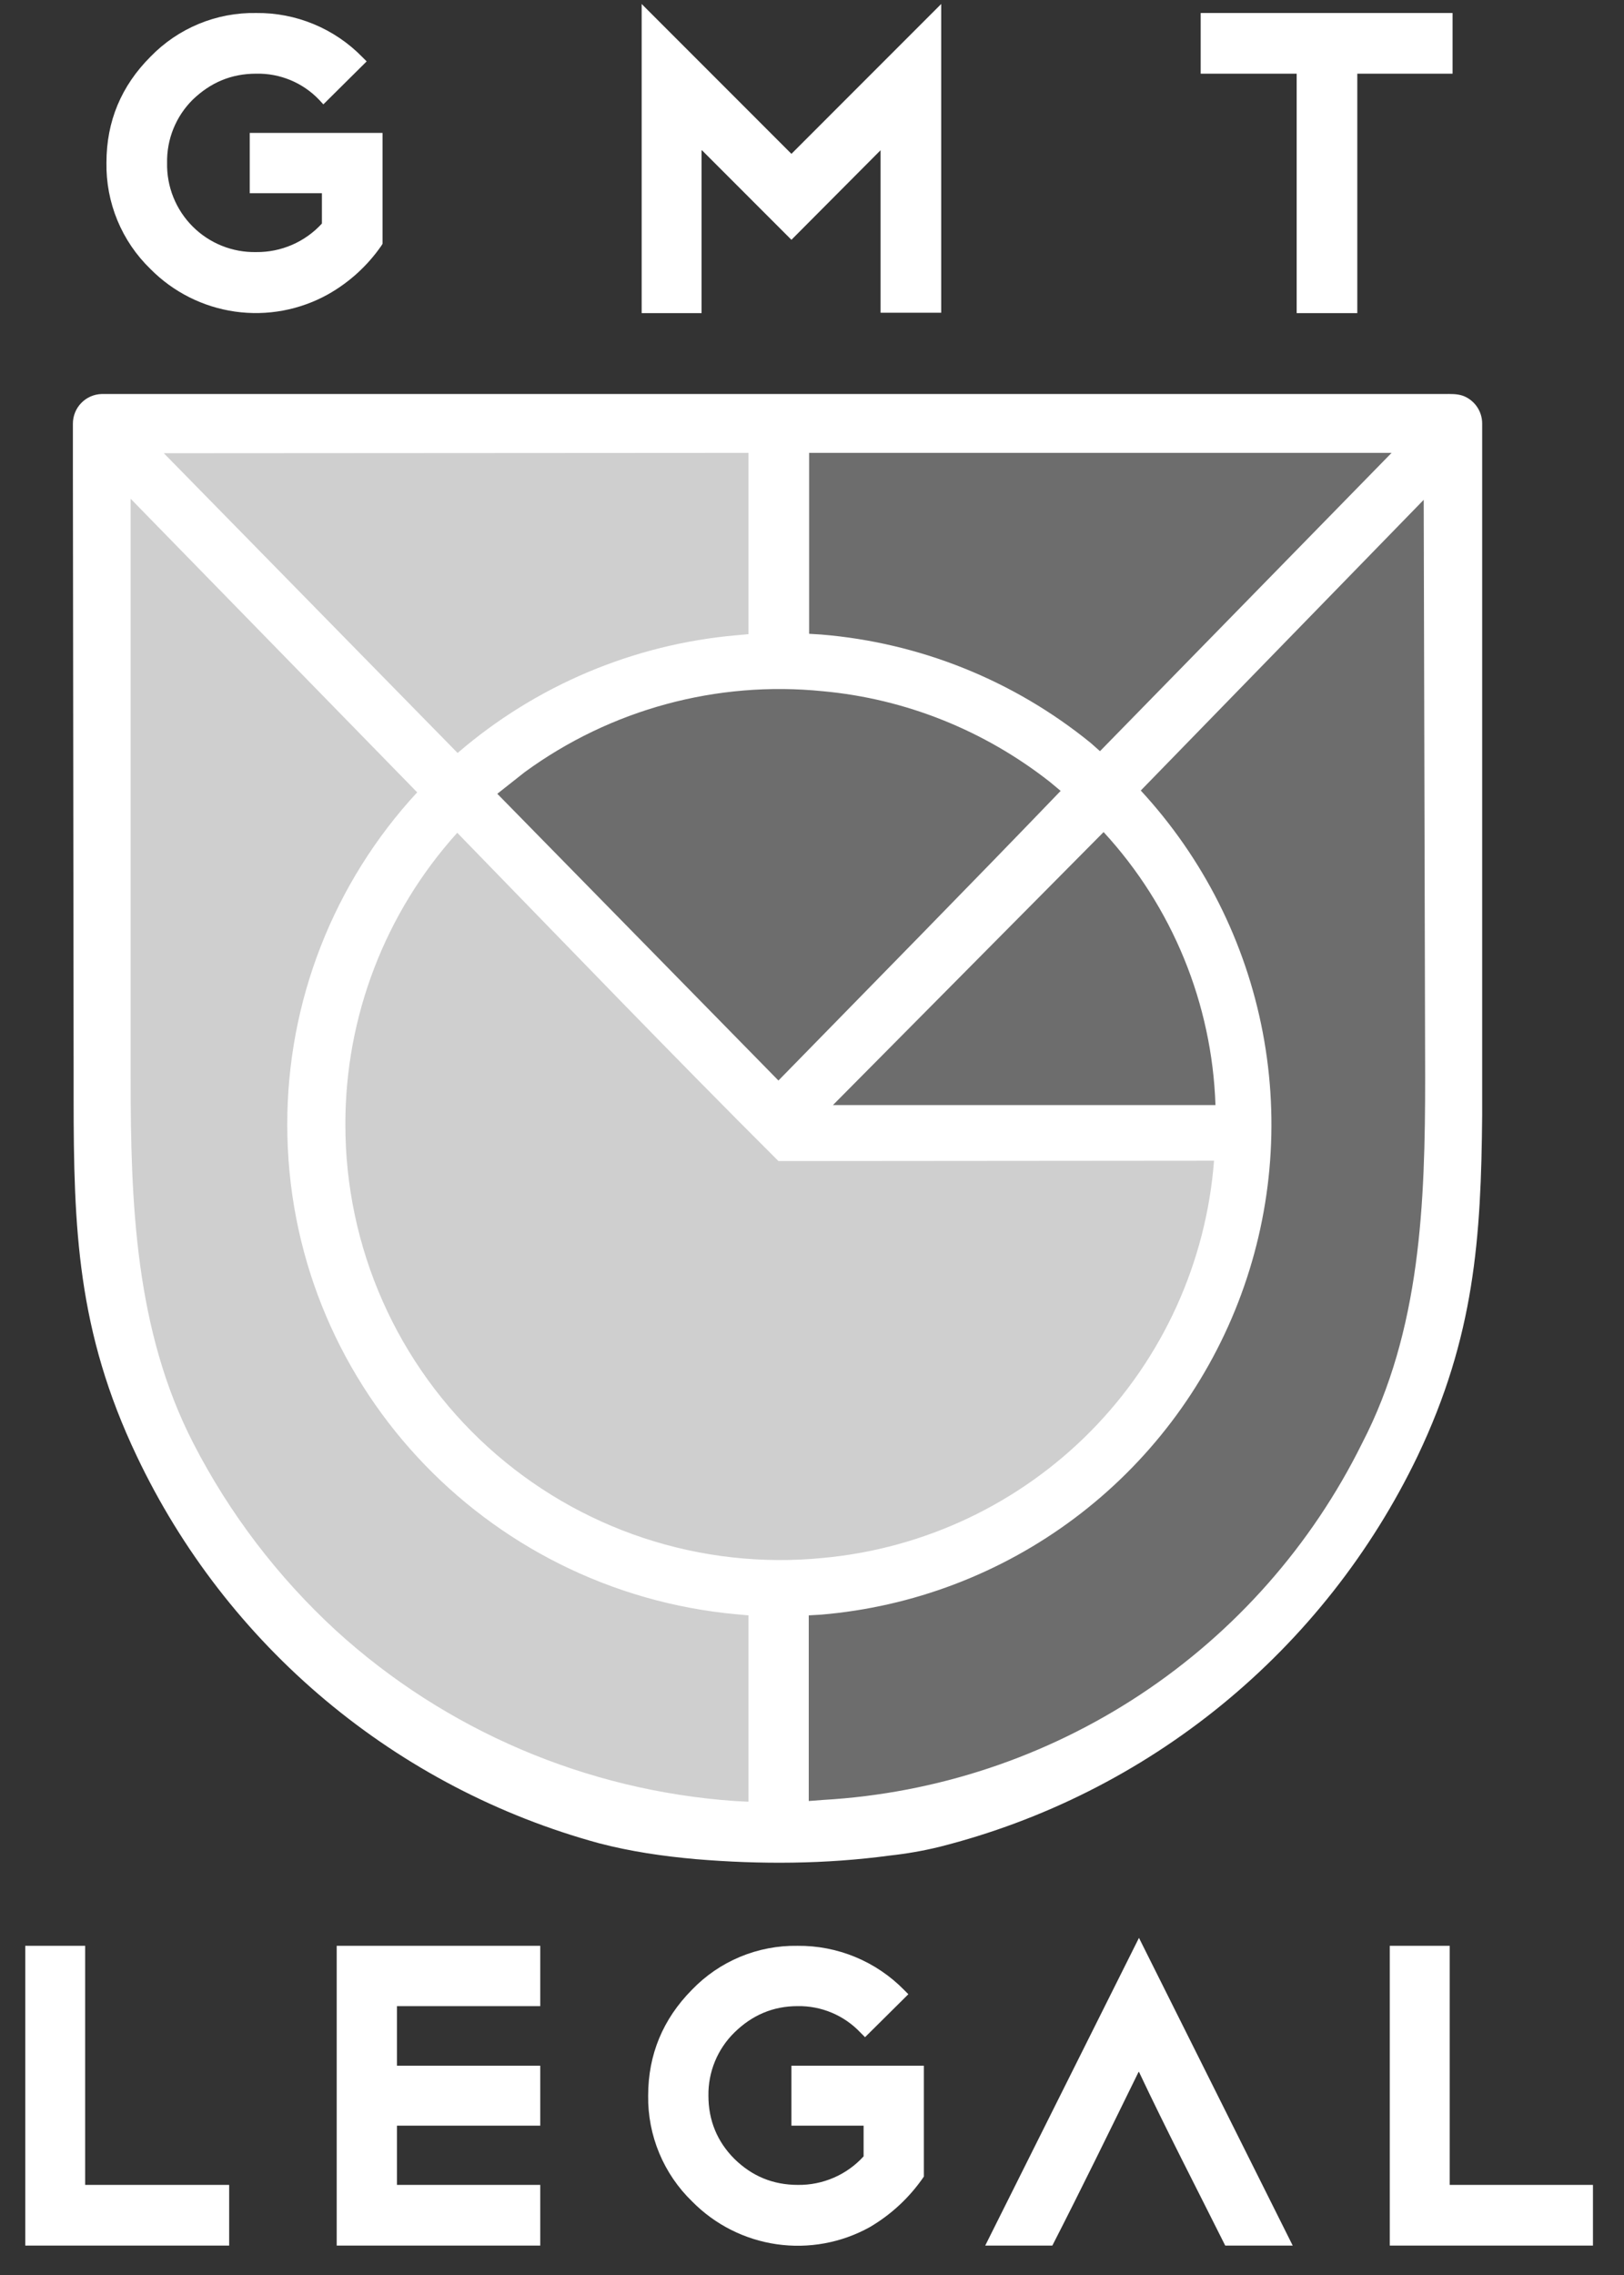
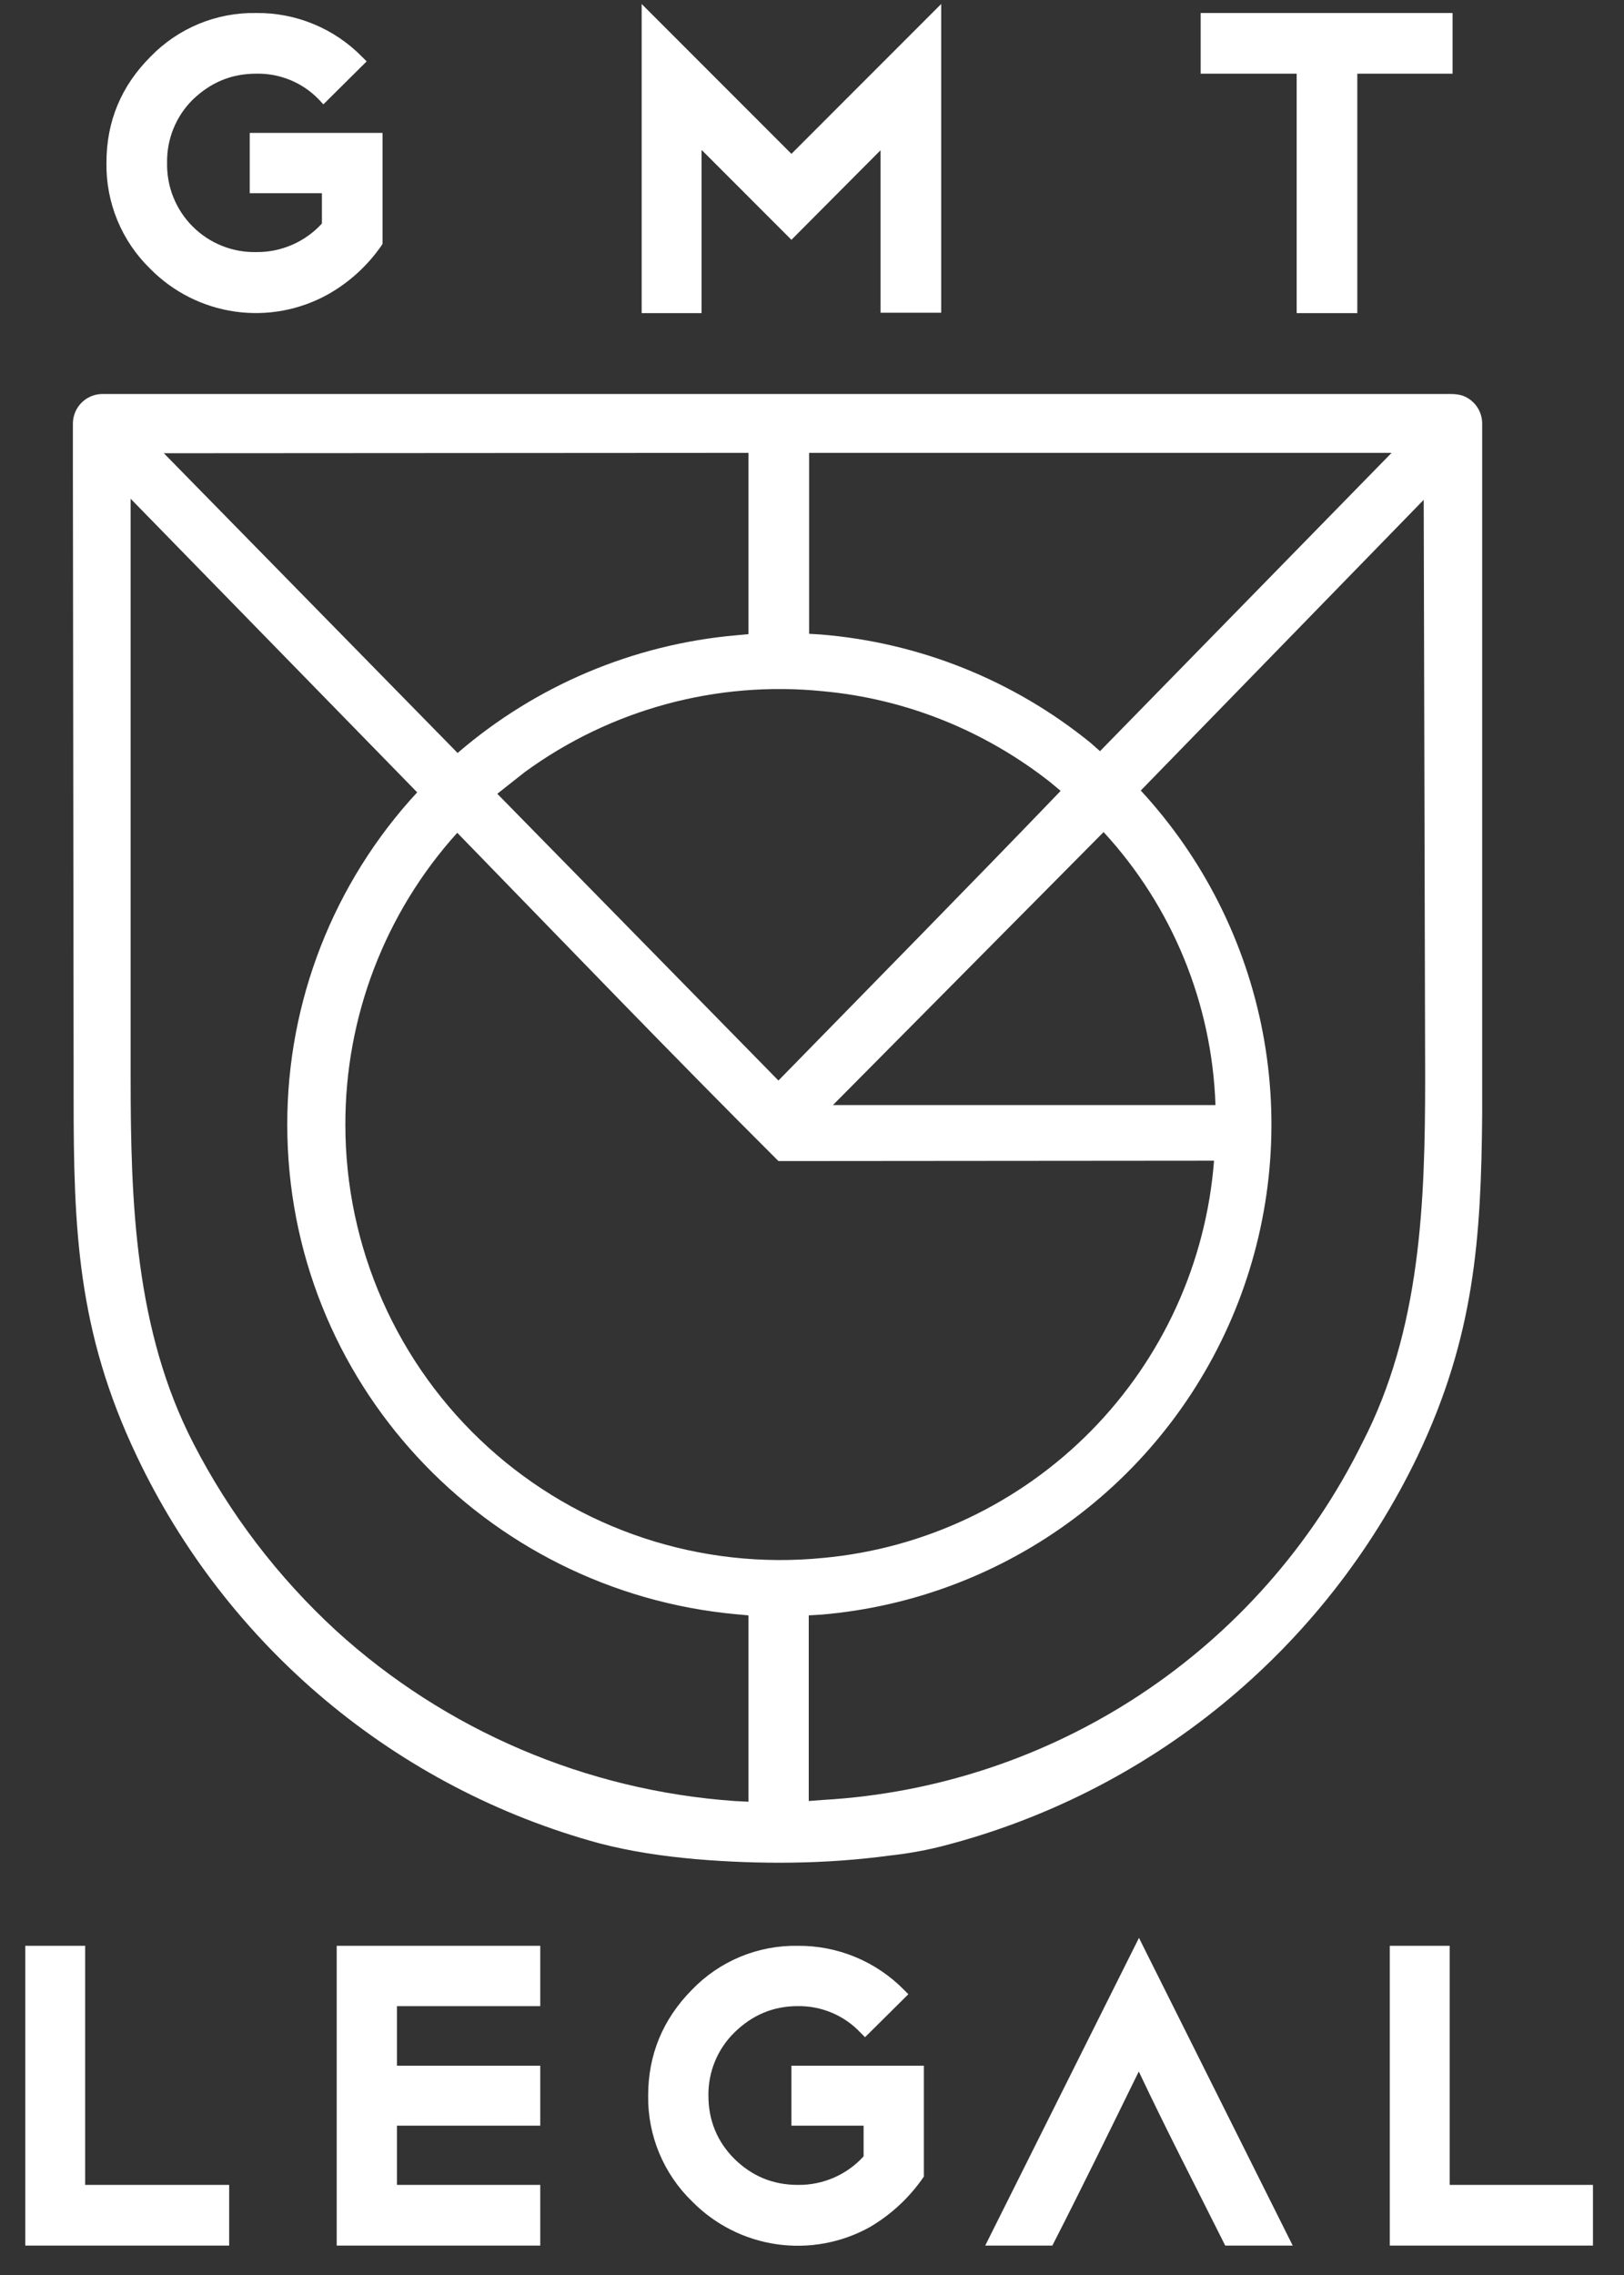
<svg xmlns="http://www.w3.org/2000/svg" width="392" height="549" viewBox="0 0 392 549" fill="none">
  <rect x="0" y="0" width="392" height="549" fill="#333333" stroke="none" />
-   <path fill-rule="evenodd" clip-rule="evenodd" d="M188.857 277.812L295.568 277.899L295.307 280.426L294.697 285.48C291.229 313.314 276.924 338.654 254.889 355.998C232.854 373.343 204.868 381.289 177.01 378.113C157.3 376.083 138.539 368.626 122.812 356.57C107.084 344.514 95.007 328.332 87.921 309.821C80.836 291.311 79.02 271.197 82.675 251.716C86.331 232.236 95.314 214.15 108.628 199.47L110.196 197.727L111.938 199.47C137.462 225.613 162.985 251.93 188.857 277.812ZM34.235 107.012H182.934V155.027L177.968 155.463C153.582 157.613 130.486 167.367 111.938 183.349L110.283 184.743L34.235 107.099V107.012ZM79.533 395.106C65.306 382.036 53.509 366.546 44.688 349.356C30.489 321.557 29.27 290.622 29.27 260.035V115.029L103.75 191.192L102.269 192.76C82.464 214.171 71.48 242.279 71.518 271.45C71.518 331.927 117.949 381.947 177.968 387.35L182.934 387.786V437.283L177.184 436.847C140.902 434.348 106.525 419.671 79.62 395.193L79.533 395.106Z" fill="#CFCFCF" />
-   <path fill-rule="evenodd" clip-rule="evenodd" d="M345.831 115.203L346.266 260.035C346.266 290.535 345.134 321.557 330.761 349.356C318.424 374.236 299.724 395.404 276.559 410.71C253.394 426.016 226.591 434.914 198.874 436.499L193.038 437.022V387.786L198.003 387.35C219.762 385.559 240.579 377.682 258.075 364.617C275.571 351.553 289.041 333.829 296.945 313.47C304.85 293.111 306.87 270.938 302.775 249.485C298.681 228.032 288.636 208.164 273.79 192.15L272.309 190.669L345.918 115.203H345.831ZM193.038 107.012H341.127L265.689 184.307L264.121 183C263.249 182.39 262.64 181.693 261.856 180.996C243.642 166.209 221.383 157.278 198.003 155.376L193.038 155.027V107.099V107.012ZM187.811 263.869L116.729 191.366L118.645 189.797C120.91 188.055 123.001 186.225 125.353 184.569C146.51 169.032 172.673 161.891 198.787 164.526C219.258 166.356 238.597 174.286 254.713 186.922L259.417 190.669L257.674 192.412C235.025 215.853 212.202 239.033 189.466 262.3L187.898 263.956L187.811 263.869ZM195.825 268.923L266.473 197.466L268.041 199.296L272.048 204.002C286.531 221.715 294.795 243.699 295.568 266.57L295.742 268.923H195.825Z" fill="#6D6D6D" />
  <path fill-rule="evenodd" clip-rule="evenodd" d="M357.765 251.843V102.219C357.771 100.763 357.331 99.341 356.506 98.141C355.681 96.942 354.51 96.024 353.148 95.509C351.667 94.986 350.099 95.073 348.619 95.073H24.565C22.701 95.119 20.929 95.892 19.627 97.227C18.324 98.562 17.596 100.354 17.596 102.219V113.809L17.77 258.205V264.915C17.77 296.46 18.642 321.209 33.015 351.36C43.785 374.057 59.333 394.157 78.594 410.281C97.855 426.405 120.373 438.173 144.604 444.778C152.27 446.782 160.11 447.915 167.95 448.612C183.543 449.919 199.31 449.832 214.816 447.74C218.823 447.305 222.83 446.607 226.75 445.649C251.718 439.349 274.998 427.638 294.943 411.345C314.888 395.052 331.011 374.574 342.172 351.36C355.936 322.516 357.504 298.726 357.765 269.098V251.843ZM187.899 280.165C161.678 254.022 136.155 227.443 110.37 200.952C92.941 220.254 83.315 245.353 83.365 271.363C83.356 286.026 86.416 300.528 92.349 313.936C98.281 327.344 106.955 339.36 117.812 349.211C128.669 359.062 141.468 366.529 155.384 371.132C169.3 375.734 184.026 377.371 198.613 375.935C223.133 373.682 246.065 362.822 263.348 345.278C280.631 327.733 291.149 304.636 293.042 280.078L187.811 280.165H187.899ZM201.139 266.658H293.39C292.565 242.171 282.982 218.794 266.386 200.778L201.052 266.658H201.139ZM343.653 120.606L344.002 260.035C344.002 290.186 342.956 320.948 328.757 348.31C316.602 372.859 298.165 393.749 275.321 408.856C252.476 423.964 226.04 432.75 198.7 434.32L195.216 434.582V389.79L198.178 389.616C220.326 387.756 241.508 379.71 259.308 366.394C277.108 353.078 290.811 335.028 298.856 314.301C306.9 293.573 308.963 271.002 304.808 249.159C300.654 227.316 290.45 207.08 275.358 190.756L343.653 120.606ZM81.1 393.45C67.067 380.544 55.419 365.264 46.691 348.31C32.579 320.948 31.534 290.186 31.534 260.035V120.345L100.7 191.192C80.512 213.001 69.31 241.639 69.34 271.363C69.34 333.235 116.903 383.952 177.794 389.529L180.668 389.79V434.756L177.271 434.582C141.555 432.055 107.582 417.589 81.1 393.45ZM39.548 109.365L180.668 109.278V153.023L177.794 153.285C152.926 155.46 129.371 165.398 110.457 181.693L39.548 109.365ZM195.303 109.278H335.9L265.515 181.258L263.25 179.253C244.693 164.17 222.008 155.056 198.178 153.11L195.303 152.936V109.278ZM187.899 260.732L120.039 191.54L126.659 186.312C147.42 171.157 173.044 164.206 198.613 166.792C218.649 168.622 237.639 176.29 253.406 188.665L256.019 190.843C234.242 213.5 210.46 237.639 187.899 260.732ZM77.703 54.029V46.622H60.281V32.069H92.338V58.822L92.076 59.258C88.726 64.106 84.317 68.129 79.184 71.022C72.354 74.825 64.467 76.287 56.728 75.186C48.99 74.084 41.824 70.48 36.325 64.922C32.885 61.596 30.165 57.598 28.337 53.175C26.508 48.752 25.61 44 25.698 39.215C25.698 29.28 29.269 20.74 36.325 13.682C39.63 10.269 43.602 7.572 47.992 5.758C52.383 3.944 57.099 3.052 61.849 3.138C66.614 3.087 71.34 4.004 75.742 5.831C80.144 7.658 84.13 10.358 87.459 13.769L88.505 14.815L78.051 25.185L77.006 24.052C75.052 22.013 72.695 20.402 70.086 19.322C67.477 18.242 64.672 17.716 61.849 17.778C55.751 17.778 50.786 19.956 46.517 24.052C44.509 26.043 42.925 28.422 41.862 31.043C40.799 33.664 40.279 36.474 40.332 39.302C40.273 42.145 40.789 44.97 41.849 47.608C42.91 50.247 44.492 52.643 46.502 54.654C48.512 56.665 50.908 58.248 53.545 59.309C56.182 60.369 59.007 60.886 61.849 60.826C64.827 60.859 67.778 60.263 70.51 59.076C73.242 57.89 75.693 56.141 77.703 53.942V54.029ZM169.344 36.339V75.553H154.883V0.959L191.035 37.123L227.186 0.959V75.466H212.551V36.252L191.035 57.863L169.431 36.252L169.344 36.339ZM327.625 17.865V75.553H312.99V17.778H289.819V3.138H350.622V17.778H327.625V17.865ZM20.645 527.215H55.315V541.855H6.098V469.526H20.558V527.215H20.645ZM95.822 484.079V498.458H130.405V512.923H95.822V527.215H130.405V541.855H81.275V469.526H130.405V484.079H95.822ZM208.457 520.33V512.923H191.035V498.458H223.004V525.21C219.604 530.194 215.142 534.361 209.938 537.41C203.099 541.202 195.207 542.651 187.467 541.533C179.728 540.416 172.567 536.795 167.079 531.223C163.66 527.918 160.953 523.947 159.125 519.556C157.298 515.165 156.388 510.446 156.451 505.69C156.451 495.756 160.023 487.216 166.992 480.158C170.286 476.725 174.254 474.009 178.645 472.179C183.037 470.35 187.759 469.447 192.515 469.526C197.293 469.479 202.031 470.396 206.447 472.223C210.862 474.05 214.864 476.748 218.213 480.158L219.259 481.203L208.805 491.573L207.673 490.44C205.726 488.386 203.373 486.759 200.763 485.664C198.154 484.568 195.345 484.029 192.515 484.079C186.592 484.079 181.539 486.257 177.271 490.44C175.247 492.424 173.647 494.799 172.569 497.421C171.491 500.042 170.957 502.856 170.999 505.69C170.999 511.616 173.09 516.758 177.271 520.94C181.539 525.123 186.592 527.215 192.603 527.215C195.581 527.253 198.535 526.659 201.267 525.473C204 524.286 206.45 522.533 208.457 520.33ZM274.835 499.939C267.954 513.969 261.159 527.912 254.016 541.855H237.813L274.923 467.609L312.032 541.855H295.742C288.773 527.912 281.543 513.969 274.923 499.939H274.835ZM349.925 527.215H384.508V541.855H335.465V469.526H349.925V527.215Z" fill="white" />
</svg>